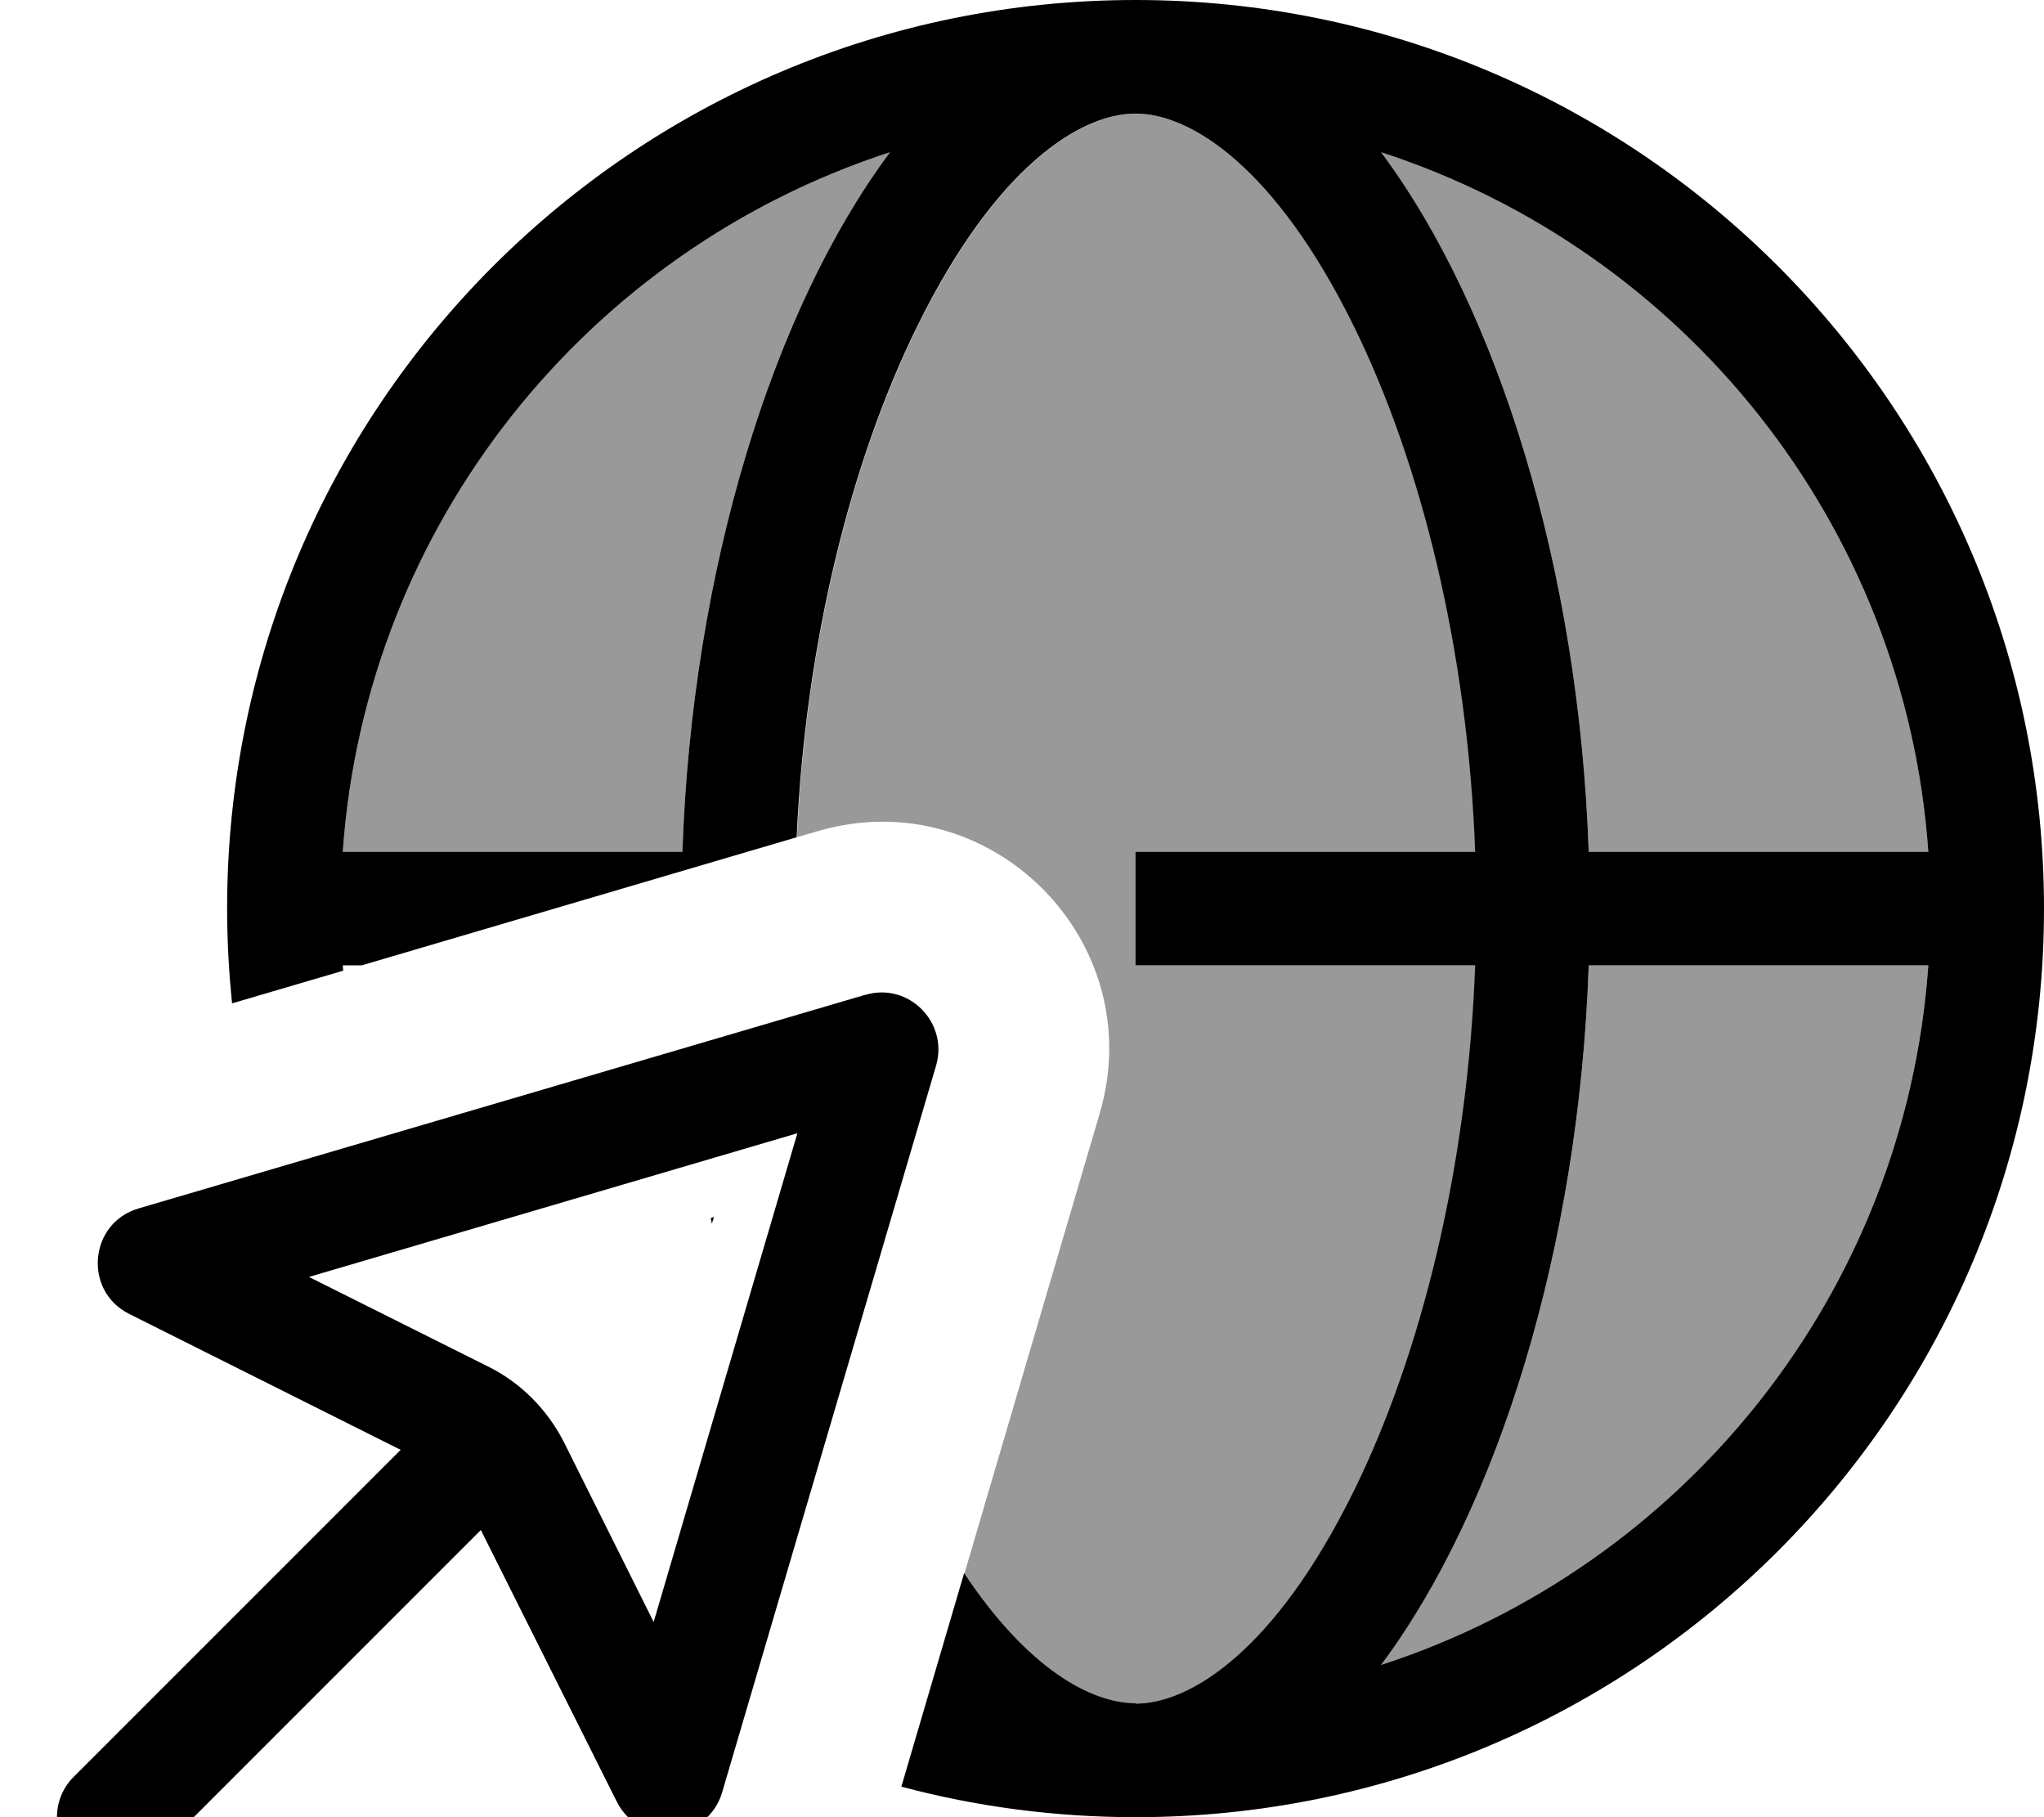
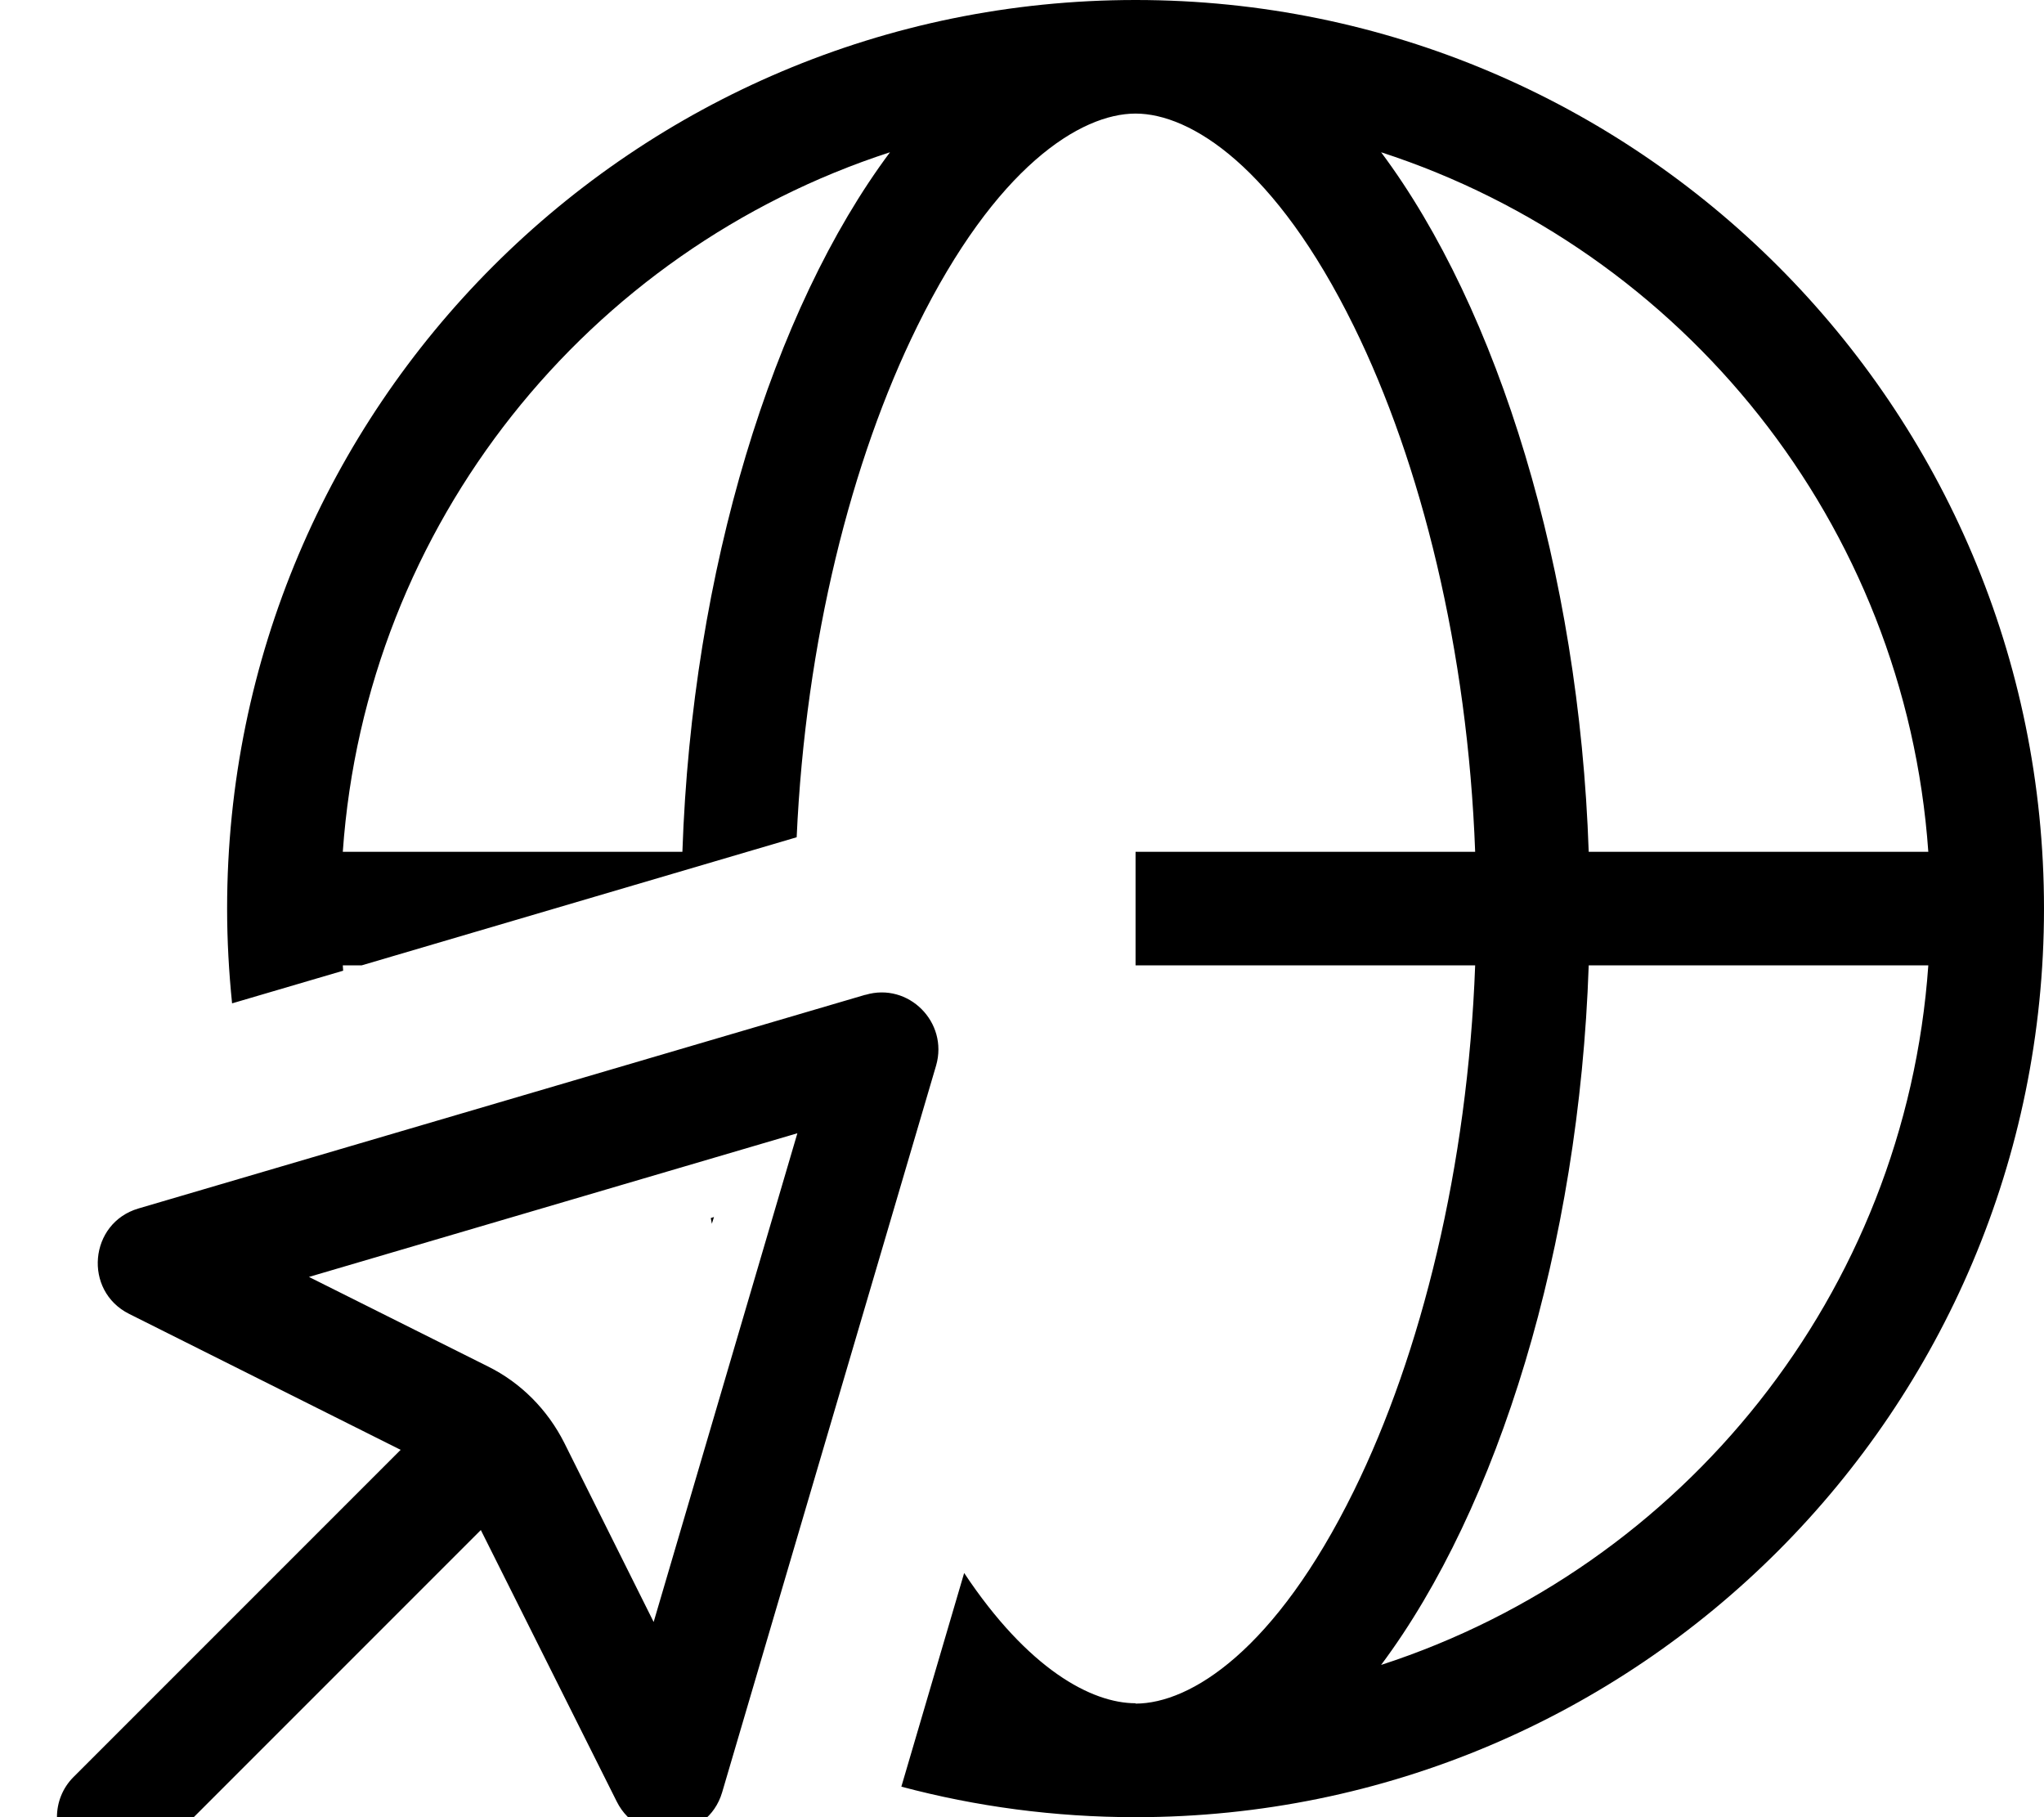
<svg xmlns="http://www.w3.org/2000/svg" viewBox="0 0 576 512">
-   <path style="fill:currentColor;opacity:.4" d="M96.6 240l95.7 0c2.7-79.3 25.5-152.9 58.5-197.1-85 27.6-147.7 104.6-154.2 197.1zm127.9-4.1l5.9-1.7c48.6-14.3 93.8 30.9 79.5 79.5-12.7 43.2-25.4 86.4-38.1 129.6 17.9 26.9 35.7 36.7 48.3 36.7 15.7-.1 39.5-15.2 61.5-59.9 19-38.6 32.1-91.3 34.2-148.1l-95.7 0 0-32 95.7 0c-2.1-56.8-15.2-109.5-34.2-148.1-22-44.7-45.9-59.8-61.5-59.9-15.7 .1-39.5 15.2-61.5 59.9-18.6 37.7-31.5 88.8-34 144zM389.2 42.9c33 44.2 55.8 117.8 58.5 197.1l95.7 0c-6.5-92.5-69.2-169.5-154.2-197.1zm0 426.2c85-27.6 147.7-104.6 154.2-197.1l-95.7 0c-2.7 79.3-25.5 152.9-58.5 197.1z" />
  <path style="fill:currentColor;opacity:1" d="M320 480c15.5 0 39.4-15 61.5-59.9 19-38.6 32.1-91.3 34.2-148.1l-95.7 0 0-32 95.7 0C413.6 183.2 400.5 130.5 381.5 91.9 359.4 47 335.5 32 320 32s-39.4 15-61.5 59.9c-18.6 37.7-31.5 88.8-34 144l-122.6 36.1-5.3 0 .1 1.5-31.3 9.2C64.5 273.9 64 265 64 256 64 114.6 178.6 0 320 0S576 114.6 576 256 461.4 512 320 512c-22.8 0-45-3-66-8.6l17.7-60.2c18 27.1 35.9 36.7 48.3 36.7zM200.6 344.8l-.3-1.6 .9-.3-.6 1.9zM389.2 469.1c85-27.6 147.7-104.6 154.2-197.1l-95.7 0c-2.7 79.3-25.5 152.9-58.5 197.1zM447.7 240l95.7 0c-6.5-92.5-69.2-169.5-154.2-197.1 33 44.2 55.8 117.8 58.5 197.1zM250.8 42.9C165.8 70.5 103.1 147.5 96.6 240l95.7 0c2.7-79.3 25.5-152.9 58.5-197.1zM87.1 359.8L137.5 385c9.3 4.6 16.8 12.2 21.5 21.5l25.2 50.5 40.5-137.7-137.7 40.5zm156.8-79.5c12.1-3.6 23.4 7.7 19.9 19.9L203.5 505c-4.1 13.9-23.2 15.6-29.7 2.6l-38.3-76.5-92.2 92.2c-6.2 6.2-16.4 6.2-22.6 0s-6.2-16.4 0-22.6l92.2-92.2-76.5-38.3c-13-6.5-11.3-25.6 2.6-29.7l204.8-60.2z" />
</svg>